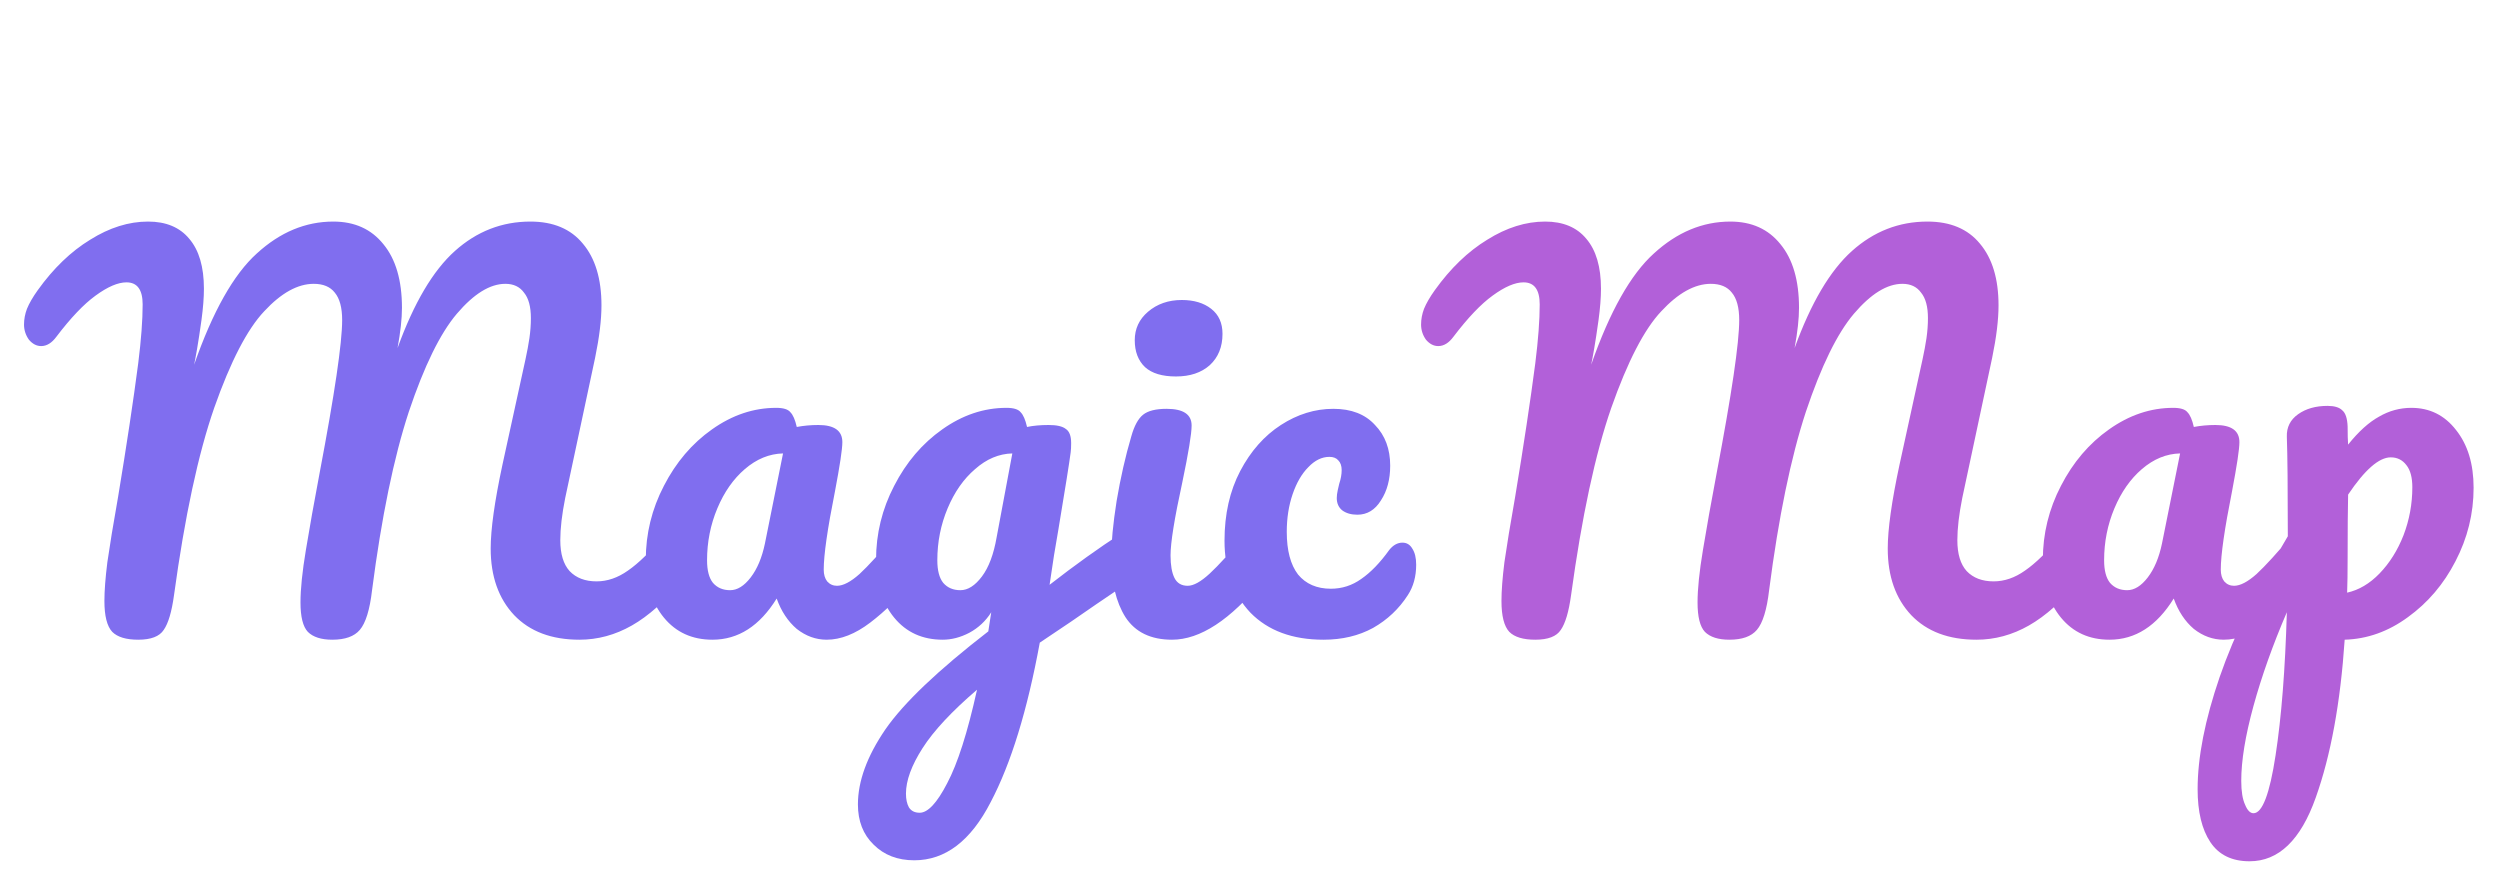
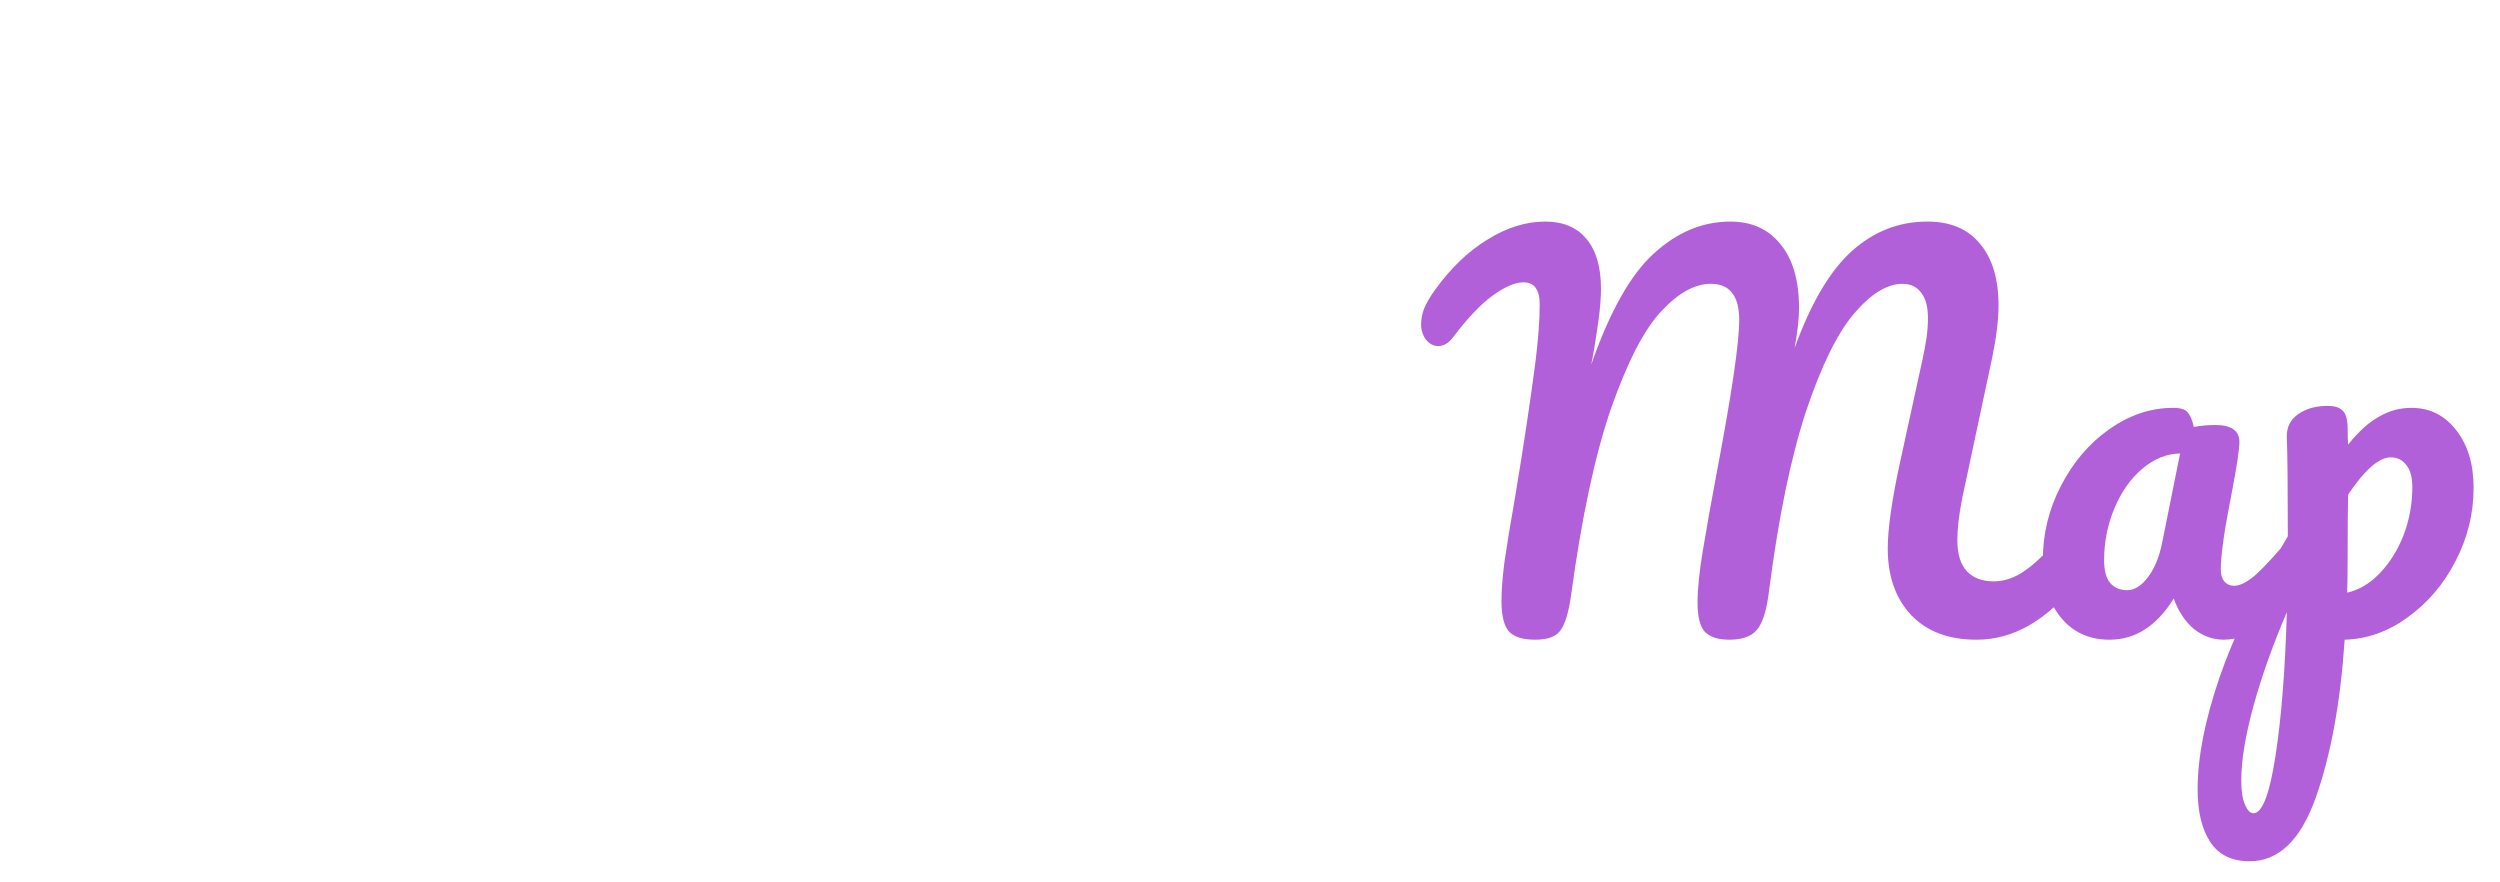
<svg xmlns="http://www.w3.org/2000/svg" width="102" height="36" viewBox="0 0 102 36" fill="none">
-   <path d="M5.64 26.1C5.147 26.1 4.793 25.993 4.58 25.78C4.367 25.553 4.26 25.133 4.26 24.52C4.26 24.107 4.3 23.58 4.38 22.94C4.473 22.287 4.62 21.393 4.82 20.26C5.167 18.167 5.44 16.353 5.64 14.82C5.76 13.86 5.82 13.06 5.82 12.42C5.82 11.82 5.6 11.52 5.16 11.52C4.813 11.52 4.393 11.7 3.9 12.06C3.42 12.407 2.887 12.967 2.3 13.74C2.113 13.993 1.907 14.12 1.68 14.12C1.493 14.12 1.327 14.033 1.18 13.86C1.047 13.673 0.98 13.467 0.98 13.24C0.98 13.027 1.02 12.813 1.1 12.6C1.193 12.373 1.34 12.12 1.54 11.84C2.18 10.947 2.893 10.26 3.68 9.78C4.467 9.287 5.253 9.04 6.04 9.04C6.773 9.04 7.333 9.273 7.72 9.74C8.12 10.207 8.32 10.887 8.32 11.78C8.32 12.14 8.287 12.567 8.22 13.06C8.153 13.54 8.093 13.933 8.04 14.24C7.987 14.547 7.947 14.76 7.92 14.88C8.68 12.707 9.533 11.193 10.48 10.34C11.427 9.473 12.467 9.04 13.6 9.04C14.467 9.04 15.147 9.347 15.64 9.96C16.147 10.573 16.4 11.44 16.4 12.56C16.4 13 16.34 13.547 16.22 14.2C16.887 12.36 17.667 11.04 18.56 10.24C19.453 9.44 20.48 9.04 21.64 9.04C22.573 9.04 23.287 9.34 23.78 9.94C24.287 10.54 24.54 11.38 24.54 12.46C24.54 13.047 24.453 13.76 24.28 14.6L23.06 20.32C22.927 20.987 22.86 21.56 22.86 22.04C22.86 22.6 22.987 23.02 23.24 23.3C23.507 23.58 23.873 23.72 24.34 23.72C24.78 23.72 25.207 23.573 25.62 23.28C26.047 22.987 26.547 22.5 27.12 21.82C27.28 21.633 27.46 21.54 27.66 21.54C27.833 21.54 27.967 21.62 28.06 21.78C28.167 21.94 28.22 22.16 28.22 22.44C28.22 22.96 28.093 23.373 27.84 23.68C27.147 24.52 26.46 25.133 25.78 25.52C25.1 25.907 24.387 26.1 23.64 26.1C22.507 26.1 21.62 25.767 20.98 25.1C20.34 24.42 20.02 23.513 20.02 22.38C20.02 21.593 20.18 20.453 20.5 18.96L21.3 15.3C21.327 15.18 21.373 14.967 21.44 14.66C21.507 14.353 21.56 14.067 21.6 13.8C21.64 13.52 21.66 13.247 21.66 12.98C21.66 12.513 21.567 12.167 21.38 11.94C21.207 11.7 20.953 11.58 20.62 11.58C19.993 11.58 19.333 11.987 18.64 12.8C17.96 13.6 17.307 14.933 16.68 16.8C16.067 18.667 15.567 21.093 15.18 24.08C15.087 24.88 14.92 25.42 14.68 25.7C14.453 25.967 14.08 26.1 13.56 26.1C13.107 26.1 12.773 25.993 12.56 25.78C12.36 25.567 12.26 25.167 12.26 24.58C12.26 24.033 12.333 23.32 12.48 22.44C12.627 21.547 12.813 20.5 13.04 19.3C13.653 16.073 13.96 13.993 13.96 13.06C13.96 12.553 13.86 12.18 13.66 11.94C13.473 11.7 13.187 11.58 12.8 11.58C12.147 11.58 11.473 11.953 10.78 12.7C10.087 13.433 9.407 14.747 8.74 16.64C8.087 18.52 7.54 21.067 7.1 24.28C7.007 24.96 6.867 25.433 6.68 25.7C6.507 25.967 6.16 26.1 5.64 26.1ZM29.068 26.1C28.242 26.1 27.582 25.8 27.088 25.2C26.595 24.6 26.348 23.813 26.348 22.84C26.348 21.773 26.595 20.767 27.088 19.82C27.582 18.86 28.235 18.093 29.048 17.52C29.875 16.933 30.748 16.64 31.668 16.64C31.962 16.64 32.155 16.7 32.248 16.82C32.355 16.927 32.442 17.127 32.508 17.42C32.788 17.367 33.082 17.34 33.388 17.34C34.042 17.34 34.368 17.573 34.368 18.04C34.368 18.32 34.268 18.987 34.068 20.04C33.762 21.573 33.608 22.64 33.608 23.24C33.608 23.44 33.655 23.6 33.748 23.72C33.855 23.84 33.988 23.9 34.148 23.9C34.402 23.9 34.708 23.74 35.068 23.42C35.428 23.087 35.915 22.553 36.528 21.82C36.688 21.633 36.868 21.54 37.068 21.54C37.242 21.54 37.375 21.62 37.468 21.78C37.575 21.94 37.628 22.16 37.628 22.44C37.628 22.973 37.502 23.387 37.248 23.68C36.702 24.36 36.122 24.933 35.508 25.4C34.895 25.867 34.302 26.1 33.728 26.1C33.288 26.1 32.882 25.953 32.508 25.66C32.148 25.353 31.875 24.94 31.688 24.42C30.995 25.54 30.122 26.1 29.068 26.1ZM29.788 24.08C30.082 24.08 30.362 23.907 30.628 23.56C30.895 23.213 31.088 22.753 31.208 22.18L31.948 18.5C31.388 18.513 30.868 18.727 30.388 19.14C29.922 19.54 29.548 20.073 29.268 20.74C28.988 21.407 28.848 22.113 28.848 22.86C28.848 23.273 28.928 23.58 29.088 23.78C29.262 23.98 29.495 24.08 29.788 24.08ZM46.243 21.58C46.416 21.58 46.55 21.667 46.643 21.84C46.75 22 46.803 22.207 46.803 22.46C46.803 22.767 46.756 23.007 46.663 23.18C46.57 23.353 46.423 23.507 46.223 23.64C45.076 24.413 44.236 24.987 43.703 25.36L42.423 26.22C41.916 28.98 41.25 31.147 40.423 32.72C39.61 34.307 38.57 35.1 37.303 35.1C36.623 35.1 36.07 34.887 35.643 34.46C35.216 34.047 35.003 33.5 35.003 32.82C35.003 31.873 35.376 30.853 36.123 29.76C36.87 28.68 38.27 27.347 40.323 25.76L40.443 24.98C40.216 25.34 39.916 25.62 39.543 25.82C39.183 26.007 38.823 26.1 38.463 26.1C37.636 26.1 36.976 25.8 36.483 25.2C35.99 24.6 35.743 23.813 35.743 22.84C35.743 21.773 35.99 20.767 36.483 19.82C36.976 18.86 37.63 18.093 38.443 17.52C39.27 16.933 40.143 16.64 41.063 16.64C41.356 16.64 41.55 16.7 41.643 16.82C41.75 16.927 41.836 17.127 41.903 17.42C42.156 17.367 42.45 17.34 42.783 17.34C43.116 17.34 43.35 17.393 43.483 17.5C43.63 17.593 43.703 17.787 43.703 18.08C43.703 18.24 43.696 18.367 43.683 18.46C43.63 18.873 43.463 19.92 43.183 21.6C43.13 21.92 43.07 22.273 43.003 22.66C42.95 23.033 42.89 23.433 42.823 23.86C43.85 23.06 44.836 22.353 45.783 21.74C45.956 21.633 46.11 21.58 46.243 21.58ZM39.183 24.08C39.49 24.08 39.783 23.893 40.063 23.52C40.343 23.147 40.543 22.613 40.663 21.92L41.303 18.5C40.756 18.513 40.25 18.727 39.783 19.14C39.316 19.54 38.943 20.073 38.663 20.74C38.383 21.407 38.243 22.113 38.243 22.86C38.243 23.273 38.323 23.58 38.483 23.78C38.656 23.98 38.89 24.08 39.183 24.08ZM37.523 33.16C37.856 33.16 38.23 32.76 38.643 31.96C39.07 31.16 39.476 29.887 39.863 28.14C38.836 29.02 38.096 29.813 37.643 30.52C37.19 31.227 36.963 31.847 36.963 32.38C36.963 32.607 37.003 32.793 37.083 32.94C37.176 33.087 37.323 33.16 37.523 33.16ZM47.978 15.36C47.418 15.36 46.998 15.233 46.718 14.98C46.438 14.713 46.298 14.347 46.298 13.88C46.298 13.413 46.478 13.027 46.838 12.72C47.212 12.4 47.672 12.24 48.218 12.24C48.712 12.24 49.112 12.36 49.418 12.6C49.725 12.84 49.878 13.18 49.878 13.62C49.878 14.153 49.705 14.58 49.358 14.9C49.012 15.207 48.552 15.36 47.978 15.36ZM47.818 26.1C46.952 26.1 46.318 25.793 45.918 25.18C45.532 24.567 45.338 23.753 45.338 22.74C45.338 22.14 45.412 21.373 45.558 20.44C45.718 19.493 45.918 18.613 46.158 17.8C46.278 17.373 46.438 17.08 46.638 16.92C46.838 16.76 47.158 16.68 47.598 16.68C48.278 16.68 48.618 16.907 48.618 17.36C48.618 17.693 48.492 18.467 48.238 19.68C47.918 21.147 47.758 22.14 47.758 22.66C47.758 23.06 47.812 23.367 47.918 23.58C48.025 23.793 48.205 23.9 48.458 23.9C48.698 23.9 48.998 23.733 49.358 23.4C49.718 23.067 50.198 22.54 50.798 21.82C50.958 21.633 51.138 21.54 51.338 21.54C51.512 21.54 51.645 21.62 51.738 21.78C51.845 21.94 51.898 22.16 51.898 22.44C51.898 22.973 51.772 23.387 51.518 23.68C50.198 25.293 48.965 26.1 47.818 26.1ZM54 26.1C52.734 26.1 51.74 25.733 51.02 25C50.314 24.253 49.96 23.273 49.96 22.06C49.96 20.98 50.174 20.033 50.6 19.22C51.027 18.407 51.58 17.78 52.26 17.34C52.94 16.9 53.654 16.68 54.4 16.68C55.134 16.68 55.7 16.9 56.1 17.34C56.514 17.767 56.72 18.32 56.72 19C56.72 19.56 56.594 20.033 56.34 20.42C56.1 20.807 55.78 21 55.38 21C55.127 21 54.92 20.94 54.76 20.82C54.614 20.7 54.54 20.533 54.54 20.32C54.54 20.227 54.554 20.12 54.58 20C54.607 19.88 54.627 19.793 54.64 19.74C54.707 19.54 54.74 19.353 54.74 19.18C54.74 19.007 54.694 18.873 54.6 18.78C54.52 18.687 54.4 18.64 54.24 18.64C53.934 18.64 53.647 18.78 53.38 19.06C53.114 19.327 52.9 19.693 52.74 20.16C52.58 20.627 52.5 21.14 52.5 21.7C52.5 22.46 52.654 23.04 52.96 23.44C53.28 23.827 53.727 24.02 54.3 24.02C54.754 24.02 55.167 23.887 55.54 23.62C55.927 23.353 56.307 22.96 56.68 22.44C56.84 22.24 57.02 22.14 57.22 22.14C57.394 22.14 57.527 22.22 57.62 22.38C57.727 22.54 57.78 22.76 57.78 23.04C57.78 23.52 57.667 23.933 57.44 24.28C57.08 24.84 56.607 25.287 56.02 25.62C55.434 25.94 54.76 26.1 54 26.1Z" fill="#806EEF" />
  <path d="M62.64 26.1C62.147 26.1 61.793 25.993 61.58 25.78C61.367 25.553 61.26 25.133 61.26 24.52C61.26 24.107 61.3 23.58 61.38 22.94C61.473 22.287 61.62 21.393 61.82 20.26C62.167 18.167 62.44 16.353 62.64 14.82C62.76 13.86 62.82 13.06 62.82 12.42C62.82 11.82 62.6 11.52 62.16 11.52C61.813 11.52 61.393 11.7 60.9 12.06C60.42 12.407 59.887 12.967 59.3 13.74C59.113 13.993 58.907 14.12 58.68 14.12C58.493 14.12 58.327 14.033 58.18 13.86C58.047 13.673 57.98 13.467 57.98 13.24C57.98 13.027 58.02 12.813 58.1 12.6C58.193 12.373 58.34 12.12 58.54 11.84C59.18 10.947 59.893 10.26 60.68 9.78C61.467 9.287 62.253 9.04 63.04 9.04C63.773 9.04 64.333 9.273 64.72 9.74C65.12 10.207 65.32 10.887 65.32 11.78C65.32 12.14 65.287 12.567 65.22 13.06C65.153 13.54 65.093 13.933 65.04 14.24C64.987 14.547 64.947 14.76 64.92 14.88C65.68 12.707 66.533 11.193 67.48 10.34C68.427 9.473 69.467 9.04 70.6 9.04C71.467 9.04 72.147 9.347 72.64 9.96C73.147 10.573 73.4 11.44 73.4 12.56C73.4 13 73.34 13.547 73.22 14.2C73.887 12.36 74.667 11.04 75.56 10.24C76.453 9.44 77.48 9.04 78.64 9.04C79.573 9.04 80.287 9.34 80.78 9.94C81.287 10.54 81.54 11.38 81.54 12.46C81.54 13.047 81.453 13.76 81.28 14.6L80.06 20.32C79.927 20.987 79.86 21.56 79.86 22.04C79.86 22.6 79.987 23.02 80.24 23.3C80.507 23.58 80.873 23.72 81.34 23.72C81.78 23.72 82.207 23.573 82.62 23.28C83.047 22.987 83.547 22.5 84.12 21.82C84.28 21.633 84.46 21.54 84.66 21.54C84.833 21.54 84.967 21.62 85.06 21.78C85.167 21.94 85.22 22.16 85.22 22.44C85.22 22.96 85.093 23.373 84.84 23.68C84.147 24.52 83.46 25.133 82.78 25.52C82.1 25.907 81.387 26.1 80.64 26.1C79.507 26.1 78.62 25.767 77.98 25.1C77.34 24.42 77.02 23.513 77.02 22.38C77.02 21.593 77.18 20.453 77.5 18.96L78.3 15.3C78.327 15.18 78.373 14.967 78.44 14.66C78.507 14.353 78.56 14.067 78.6 13.8C78.64 13.52 78.66 13.247 78.66 12.98C78.66 12.513 78.567 12.167 78.38 11.94C78.207 11.7 77.953 11.58 77.62 11.58C76.993 11.58 76.333 11.987 75.64 12.8C74.96 13.6 74.307 14.933 73.68 16.8C73.067 18.667 72.567 21.093 72.18 24.08C72.087 24.88 71.92 25.42 71.68 25.7C71.453 25.967 71.08 26.1 70.56 26.1C70.107 26.1 69.773 25.993 69.56 25.78C69.36 25.567 69.26 25.167 69.26 24.58C69.26 24.033 69.333 23.32 69.48 22.44C69.627 21.547 69.813 20.5 70.04 19.3C70.653 16.073 70.96 13.993 70.96 13.06C70.96 12.553 70.86 12.18 70.66 11.94C70.473 11.7 70.187 11.58 69.8 11.58C69.147 11.58 68.473 11.953 67.78 12.7C67.087 13.433 66.407 14.747 65.74 16.64C65.087 18.52 64.54 21.067 64.1 24.28C64.007 24.96 63.867 25.433 63.68 25.7C63.507 25.967 63.16 26.1 62.64 26.1ZM86.068 26.1C85.242 26.1 84.582 25.8 84.088 25.2C83.595 24.6 83.348 23.813 83.348 22.84C83.348 21.773 83.595 20.767 84.088 19.82C84.582 18.86 85.235 18.093 86.048 17.52C86.875 16.933 87.748 16.64 88.668 16.64C88.962 16.64 89.155 16.7 89.248 16.82C89.355 16.927 89.442 17.127 89.508 17.42C89.788 17.367 90.082 17.34 90.388 17.34C91.042 17.34 91.368 17.573 91.368 18.04C91.368 18.32 91.268 18.987 91.068 20.04C90.762 21.573 90.608 22.64 90.608 23.24C90.608 23.44 90.655 23.6 90.748 23.72C90.855 23.84 90.988 23.9 91.148 23.9C91.402 23.9 91.708 23.74 92.068 23.42C92.428 23.087 92.915 22.553 93.528 21.82C93.688 21.633 93.868 21.54 94.068 21.54C94.242 21.54 94.375 21.62 94.468 21.78C94.575 21.94 94.628 22.16 94.628 22.44C94.628 22.973 94.502 23.387 94.248 23.68C93.702 24.36 93.122 24.933 92.508 25.4C91.895 25.867 91.302 26.1 90.728 26.1C90.288 26.1 89.882 25.953 89.508 25.66C89.148 25.353 88.875 24.94 88.688 24.42C87.995 25.54 87.122 26.1 86.068 26.1ZM86.788 24.08C87.082 24.08 87.362 23.907 87.628 23.56C87.895 23.213 88.088 22.753 88.208 22.18L88.948 18.5C88.388 18.513 87.868 18.727 87.388 19.14C86.922 19.54 86.548 20.073 86.268 20.74C85.988 21.407 85.848 22.113 85.848 22.86C85.848 23.273 85.928 23.58 86.088 23.78C86.262 23.98 86.495 24.08 86.788 24.08ZM100.923 19.9C100.923 20.953 100.676 21.953 100.183 22.9C99.703 23.833 99.056 24.593 98.243 25.18C97.443 25.767 96.583 26.073 95.663 26.1C95.49 28.673 95.096 30.82 94.483 32.54C93.87 34.273 92.97 35.14 91.783 35.14C91.063 35.14 90.53 34.88 90.183 34.36C89.836 33.84 89.663 33.12 89.663 32.2C89.663 30.893 89.963 29.367 90.563 27.62C91.163 25.887 92.09 23.973 93.343 21.88C93.343 19.933 93.33 18.58 93.303 17.82C93.29 17.433 93.443 17.127 93.763 16.9C94.083 16.673 94.483 16.56 94.963 16.56C95.243 16.56 95.443 16.62 95.563 16.74C95.696 16.847 95.77 17.067 95.783 17.4C95.783 17.733 95.79 17.98 95.803 18.14C96.23 17.607 96.65 17.227 97.063 17C97.476 16.76 97.916 16.64 98.383 16.64C99.13 16.64 99.736 16.94 100.203 17.54C100.683 18.14 100.923 18.927 100.923 19.9ZM95.763 24.18C96.243 24.073 96.683 23.813 97.083 23.4C97.496 22.973 97.823 22.453 98.063 21.84C98.303 21.213 98.423 20.56 98.423 19.88C98.423 19.48 98.343 19.18 98.183 18.98C98.023 18.767 97.81 18.66 97.543 18.66C97.063 18.66 96.483 19.167 95.803 20.18C95.79 20.767 95.783 21.627 95.783 22.76C95.783 23.373 95.776 23.847 95.763 24.18ZM91.943 33.18C92.303 33.18 92.603 32.393 92.843 30.82C93.083 29.26 93.236 27.313 93.303 24.98C92.73 26.313 92.276 27.587 91.943 28.8C91.61 30.013 91.443 31.033 91.443 31.86C91.443 32.287 91.496 32.613 91.603 32.84C91.696 33.067 91.81 33.18 91.943 33.18Z" fill="#B260D9" />
</svg>